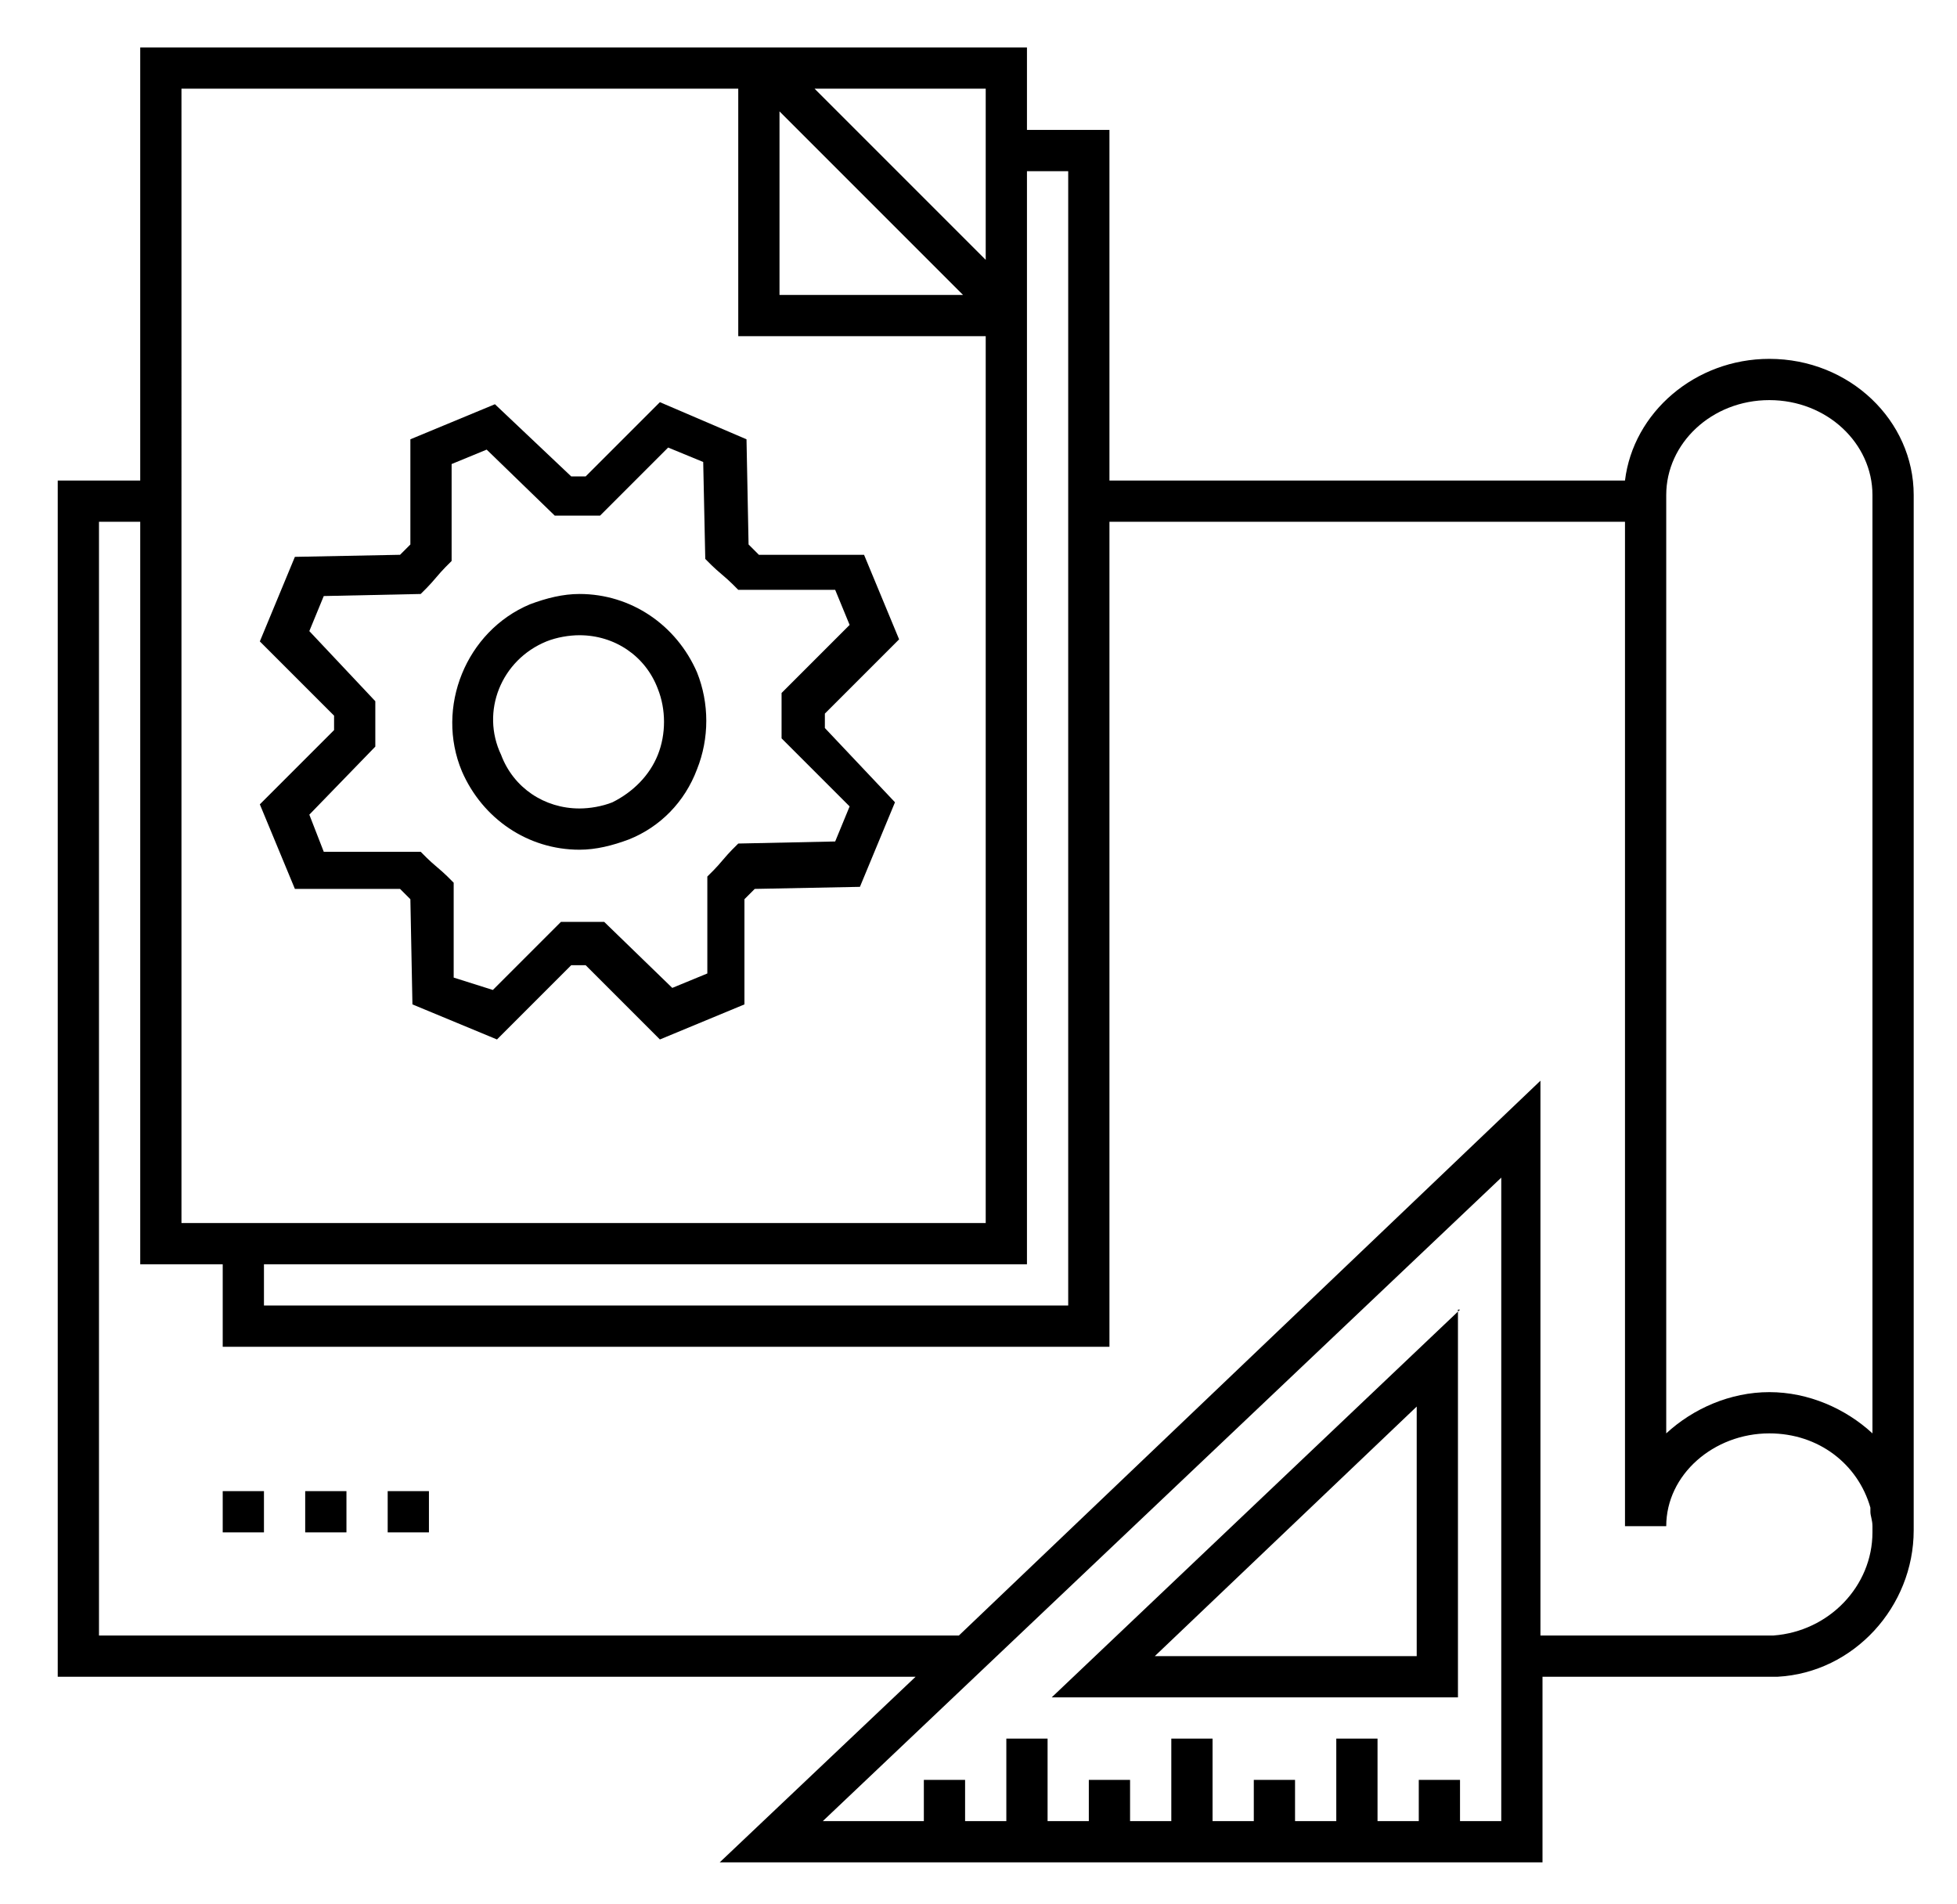
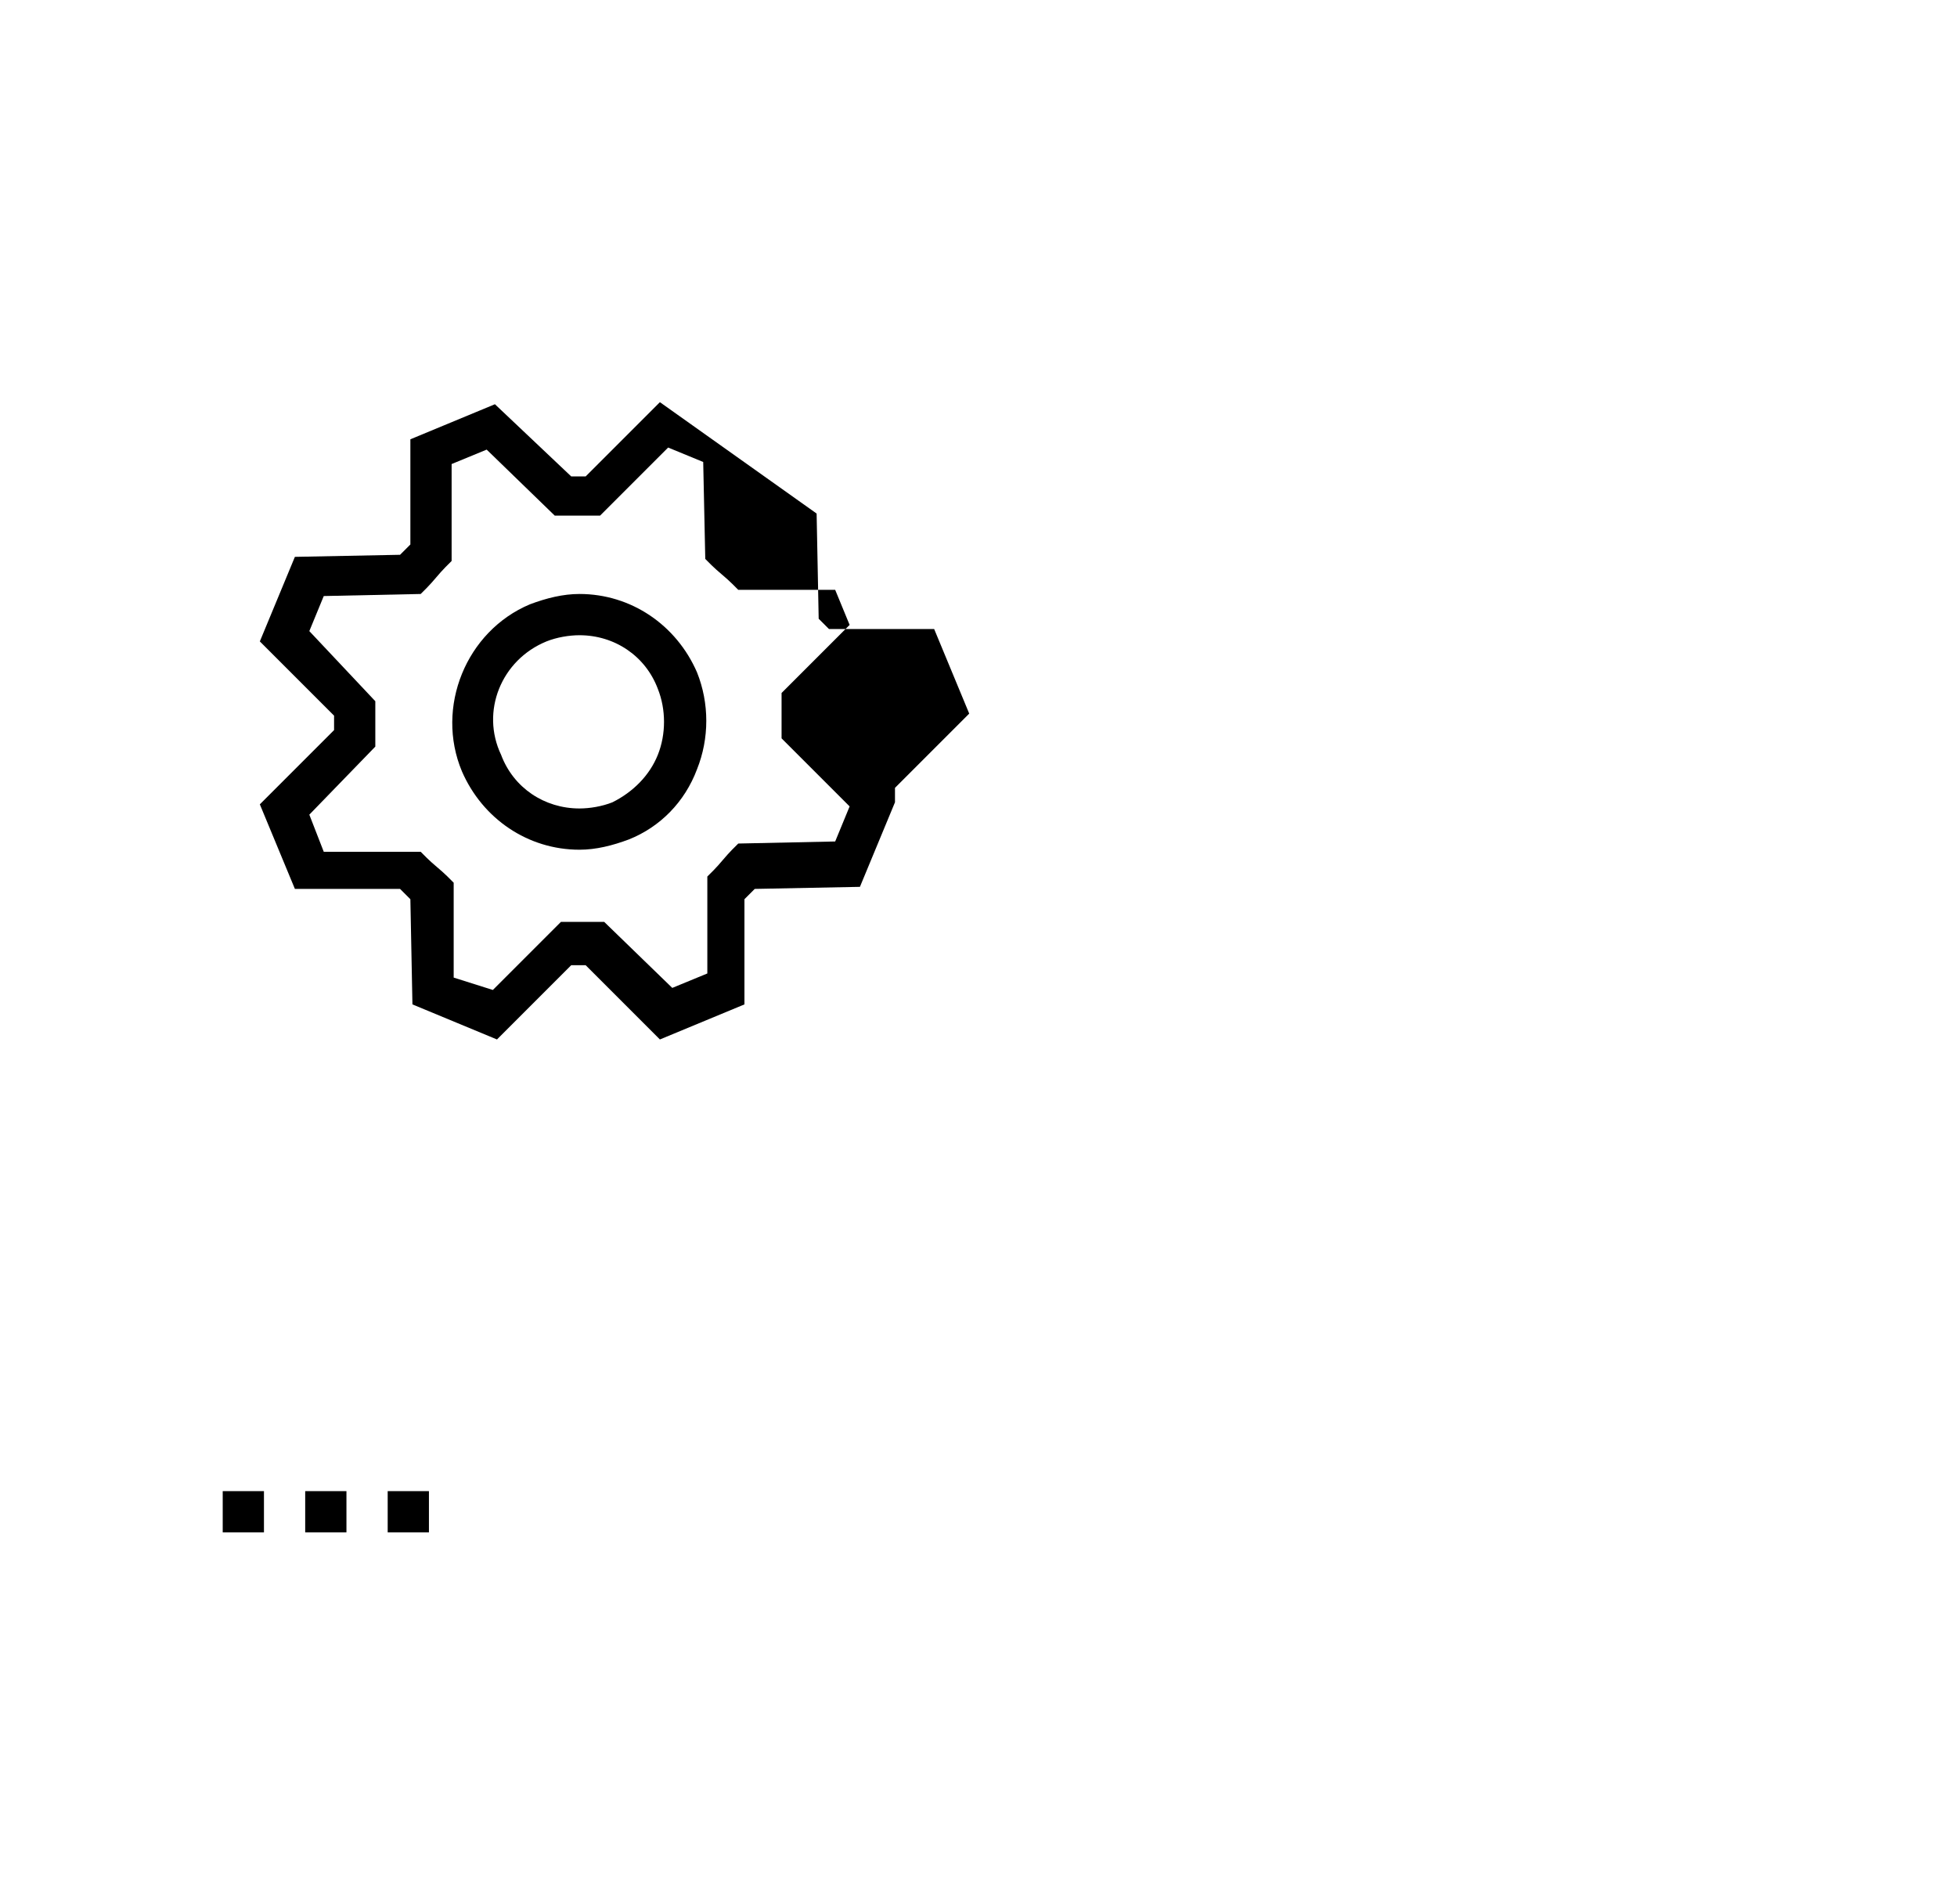
<svg xmlns="http://www.w3.org/2000/svg" id="Layer_1" x="0px" y="0px" viewBox="0 0 94.9 92.3" style="enable-background:new 0 0 94.9 92.3;" xml:space="preserve">
  <style type="text/css">
	.st0{fill-rule:evenodd;clip-rule:evenodd;}
</style>
  <g>
-     <path class="st0" d="M92.8,74L92.8,74l0-50c0-3.6-3.1-6.6-7-6.6c-3.6,0-6.6,2.6-7,5.9h-25v-17h-4v-4h-43v21h-4v58h41.6l-9.5,9h39.9   v-9h11.4v-0.1l0,0.1c3.7-0.2,6.6-3.4,6.6-7.1C92.8,74.1,92.8,74.1,92.8,74z M80.8,24c0-2.5,2.2-4.6,5-4.6c2.8,0,5,2.1,5,4.6v45.5   c-1.3-1.2-3.1-2-5-2s-3.7,0.8-5,2V24z M49.8,16.3v-1.7V8.3h2v55h-39v-2h37V16.3z M47.8,4.3v2v6.3l-8.3-8.3H47.8z M37.8,5.4l8.9,8.9   h-8.9V5.4z M8.8,4.3h27v12h12v43h-37h-2V4.3z M72.8,88.3h-2v-2h-2v2h-2v-4h-2v4h-2v-2h-2v2h-2v-4h-2v4h-2v-2h-2v2h-2v-4h-2v4h-2v-2   h-2v2h-4.9l32.9-31.2L72.8,88.3L72.8,88.3z M86,79.3L86,79.3l-11.3,0V52.4L46.5,79.3H4.8v-54h2v36h4v4h43v-40h25v48.6V74l2,0   c0-2.5,2.3-4.5,5-4.5c2.4,0,4.3,1.5,4.9,3.6c0,0.1,0,0.1,0,0.2c0,0.2,0.1,0.4,0.1,0.7c0,0.1,0,0.2,0,0.3   C90.8,76.9,88.7,79.1,86,79.3z" />
-     <path class="st0" d="M16.2,35.4L12.6,39l1.7,4.1l5.1,0c0.2,0.2,0.3,0.3,0.5,0.5l0.1,5.1l4.1,1.7l3.6-3.6c0.2,0,0.5,0,0.7,0l3.6,3.6   l4.1-1.7l0-5.1c0.2-0.2,0.3-0.3,0.5-0.5l5.1-0.1l1.7-4.1L40,35.3c0-0.2,0-0.5,0-0.7l3.6-3.6l-1.7-4.1l-5.1,0   c-0.2-0.2-0.3-0.3-0.5-0.5l-0.1-5.1L32,19.5l-3.6,3.6c-0.2,0-0.5,0-0.7,0L24,19.6l-4.1,1.7l0,5.1c-0.2,0.2-0.3,0.3-0.5,0.5   l-5.1,0.1l-1.7,4.1l3.6,3.6C16.2,34.9,16.2,35.2,16.2,35.4z M15.7,28.9l4.7-0.1l0.3-0.3c0.3-0.3,0.6-0.7,0.9-1l0.3-0.3l0-4.7   l1.7-0.7l3.3,3.2l0.4,0c0.5,0,0.9,0,1.4,0l0.4,0l3.3-3.3l1.7,0.7l0.1,4.7l0.3,0.3c0.3,0.3,0.7,0.6,1,0.9l0.3,0.3l4.7,0l0.7,1.7   l-3.3,3.3l0,0.5c0,0.4,0,0.9,0,1.3l0,0.4l3.3,3.3l-0.7,1.7l-4.7,0.1l-0.3,0.3c-0.3,0.3-0.6,0.7-0.9,1l-0.3,0.3l0,4.7l-1.7,0.7   l-3.3-3.2l-0.4,0c-0.5,0-0.9,0-1.3,0l-0.4,0l-3.3,3.3L22,47.4L22,42.8l-0.3-0.3c-0.3-0.3-0.7-0.6-1-0.9l-0.3-0.3l-4.7,0L15,39.5   l3.2-3.3l0-0.4c0-0.4,0-0.9,0-1.4l0-0.4L15,30.6L15.7,28.9z" />
+     <path class="st0" d="M16.2,35.4L12.6,39l1.7,4.1l5.1,0c0.2,0.2,0.3,0.3,0.5,0.5l0.1,5.1l4.1,1.7l3.6-3.6c0.2,0,0.5,0,0.7,0l3.6,3.6   l4.1-1.7l0-5.1c0.2-0.2,0.3-0.3,0.5-0.5l5.1-0.1l1.7-4.1c0-0.2,0-0.5,0-0.7l3.6-3.6l-1.7-4.1l-5.1,0   c-0.2-0.2-0.3-0.3-0.5-0.5l-0.1-5.1L32,19.5l-3.6,3.6c-0.2,0-0.5,0-0.7,0L24,19.6l-4.1,1.7l0,5.1c-0.2,0.2-0.3,0.3-0.5,0.5   l-5.1,0.1l-1.7,4.1l3.6,3.6C16.2,34.9,16.2,35.2,16.2,35.4z M15.7,28.9l4.7-0.1l0.3-0.3c0.3-0.3,0.6-0.7,0.9-1l0.3-0.3l0-4.7   l1.7-0.7l3.3,3.2l0.4,0c0.5,0,0.9,0,1.4,0l0.4,0l3.3-3.3l1.7,0.7l0.1,4.7l0.3,0.3c0.3,0.3,0.7,0.6,1,0.9l0.3,0.3l4.7,0l0.7,1.7   l-3.3,3.3l0,0.5c0,0.4,0,0.9,0,1.3l0,0.4l3.3,3.3l-0.7,1.7l-4.7,0.1l-0.3,0.3c-0.3,0.3-0.6,0.7-0.9,1l-0.3,0.3l0,4.7l-1.7,0.7   l-3.3-3.2l-0.4,0c-0.5,0-0.9,0-1.3,0l-0.4,0l-3.3,3.3L22,47.4L22,42.8l-0.3-0.3c-0.3-0.3-0.7-0.6-1-0.9l-0.3-0.3l-4.7,0L15,39.5   l3.2-3.3l0-0.4c0-0.4,0-0.9,0-1.4l0-0.4L15,30.6L15.7,28.9z" />
    <path class="st0" d="M28.1,41.2c0.8,0,1.6-0.2,2.4-0.5c1.5-0.6,2.7-1.8,3.3-3.4c0.6-1.5,0.6-3.2,0-4.7c-1-2.3-3.2-3.8-5.7-3.8   c-0.8,0-1.6,0.2-2.4,0.5c-3.1,1.3-4.6,5-3.3,8.1C23.4,39.7,25.6,41.2,28.1,41.2z M26.5,31.1c0.5-0.2,1.1-0.3,1.6-0.3   c1.7,0,3.2,1,3.8,2.6c0.4,1,0.4,2.2,0,3.2c-0.4,1-1.2,1.8-2.2,2.3c-0.5,0.2-1.1,0.3-1.6,0.3c-1.7,0-3.2-1-3.8-2.6   C23.3,34.5,24.3,32,26.5,31.1z" />
-     <path class="st0" d="M70.8,63.5L51,82.3h19.7V63.5z M68.8,80.3H56l12.7-12.1V80.3z" />
    <rect x="10.8" y="72.3" class="st0" width="2" height="2" />
    <rect x="14.8" y="72.3" class="st0" width="2" height="2" />
    <rect x="18.8" y="72.3" class="st0" width="2" height="2" />
  </g>
</svg>